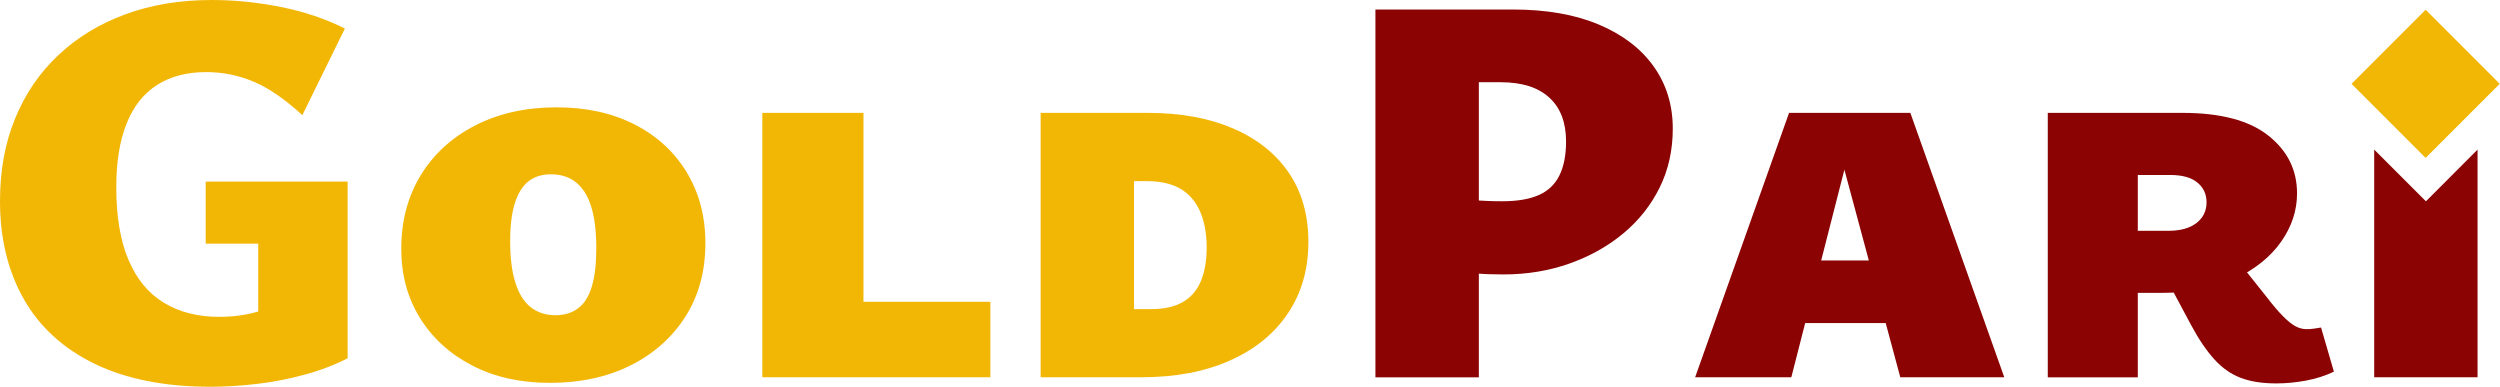
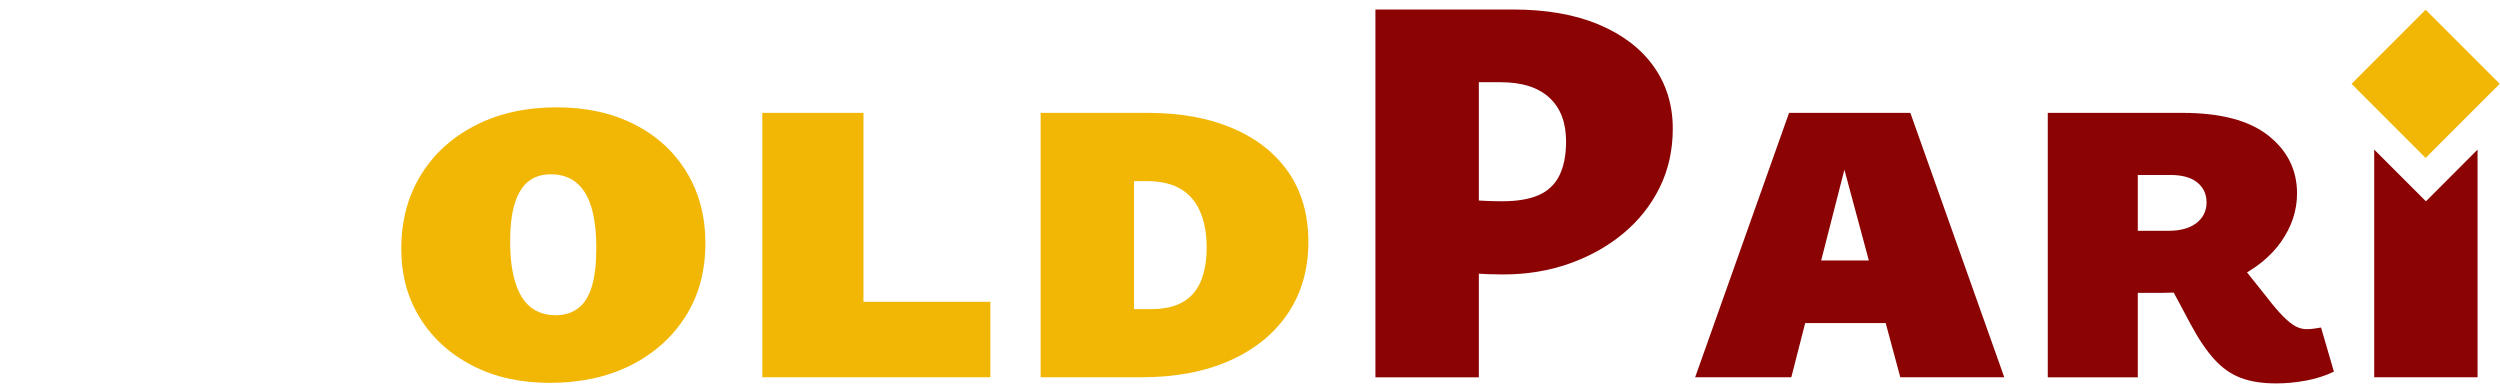
<svg xmlns="http://www.w3.org/2000/svg" version="1.1" id="Layer_1" x="0px" y="0px" viewBox="0 0 365.47 56.54" style="enable-background:new 0 0 365.47 56.54;" xml:space="preserve">
  <style type="text/css">
	.st0{display:none;fill:#E5E5E5;}
	.st1{fill:#F2B705;}
	.st2{fill:#8B0303;}
	.st3{fill:#FFFFFF;}
</style>
  <rect x="-155.75" y="-123.18" class="st0" width="2907.1" height="307.2" />
  <g>
    <g>
-       <path class="st1" d="M30.8,56.54c-6.7,0-12.35-1.12-16.95-3.35c-4.6-2.23-8.06-5.39-10.38-9.48C1.16,39.63,0,34.86,0,29.41    c0-4.47,0.73-8.5,2.21-12.09c1.47-3.6,3.58-6.69,6.33-9.27c2.75-2.59,6.02-4.58,9.8-5.96C22.13,0.69,26.33,0,30.97,0    c3.32,0,6.69,0.34,10.09,1.02c3.4,0.68,6.52,1.73,9.36,3.15L44.2,16.83c-2.56-2.34-4.94-3.98-7.15-4.9    c-2.21-0.93-4.51-1.39-6.9-1.39c-2.83,0-5.23,0.63-7.19,1.88c-1.96,1.25-3.45,3.13-4.45,5.64c-1.01,2.51-1.51,5.61-1.51,9.31    c0,4.3,0.6,7.86,1.8,10.66c1.2,2.81,2.93,4.89,5.19,6.25c2.26,1.36,4.94,2.04,8.05,2.04c1.91,0,3.7-0.23,5.39-0.69    c1.69-0.46,3.19-1.1,4.49-1.92l-4.17,4.66V35.62h-7.68v-9.07h20.75v25.82c-1.91,0.98-4.02,1.79-6.33,2.41    c-2.32,0.63-4.64,1.08-6.99,1.35C35.16,56.4,32.93,56.54,30.8,56.54z" />
      <path class="st1" d="M80.4,55.97c-4.3,0-8.09-0.84-11.36-2.53c-3.27-1.69-5.81-4-7.64-6.95s-2.74-6.32-2.74-10.13    c0-4.03,0.94-7.6,2.82-10.7c1.88-3.1,4.53-5.54,7.97-7.31c3.43-1.77,7.41-2.66,11.93-2.66c4.3,0,8.09,0.83,11.36,2.49    c3.27,1.66,5.81,3.99,7.64,6.99c1.82,3,2.74,6.45,2.74,10.38c0,4.09-0.97,7.65-2.9,10.7c-1.93,3.05-4.6,5.43-8.01,7.15    C88.8,55.11,84.86,55.97,80.4,55.97z M81.21,46.08c1.31,0,2.41-0.34,3.31-1.02c0.9-0.68,1.57-1.74,2-3.19    c0.44-1.44,0.65-3.31,0.65-5.6c0-2.45-0.25-4.47-0.74-6.05c-0.49-1.58-1.23-2.76-2.21-3.55c-0.98-0.79-2.21-1.19-3.68-1.19    c-1.31,0-2.4,0.34-3.27,1.02c-0.87,0.68-1.54,1.74-2,3.19c-0.46,1.44-0.69,3.31-0.69,5.6c0,2.45,0.26,4.48,0.78,6.09    c0.52,1.61,1.27,2.79,2.25,3.55C78.6,45.7,79.8,46.08,81.21,46.08z" />
      <path class="st1" d="M111.44,55.15V16.5h14.79v38.65H111.44z M116.27,55.15V44.12h28.51v11.03H116.27z" />
      <path class="st1" d="M166.84,55.15h-14.71V16.5h15.69c4.74,0,8.87,0.75,12.38,2.25c3.51,1.5,6.24,3.65,8.17,6.45    c1.93,2.81,2.9,6.2,2.9,10.17c0,3.98-0.99,7.45-2.98,10.42c-1.99,2.97-4.81,5.27-8.46,6.9C176.18,54.33,171.85,55.15,166.84,55.15    z M176.4,36.2c0-2.01-0.31-3.76-0.94-5.23c-0.63-1.47-1.58-2.59-2.86-3.35c-1.28-0.76-2.93-1.14-4.94-1.14h-1.88v18.71h2.53    c1.85,0,3.38-0.34,4.58-1.02c1.2-0.68,2.08-1.7,2.66-3.06C176.11,39.74,176.4,38.1,176.4,36.2z" />
    </g>
    <g>
      <path class="st2" d="M219.78,40.12c-1.47,0-2.97-0.05-4.49-0.16c-1.52-0.11-3.16-0.33-4.9-0.65l0.49-10.62    c1.2,0.22,2.57,0.4,4.13,0.53c1.55,0.14,3.09,0.2,4.62,0.2c2.18,0,3.95-0.3,5.31-0.9c1.36-0.6,2.37-1.55,3.02-2.86    c0.65-1.31,0.98-2.97,0.98-4.98c0-2.78-0.82-4.92-2.45-6.41c-1.63-1.5-4-2.25-7.11-2.25h-3.19v43.14h-15.12V1.39h20.1    c4.9,0,9.1,0.74,12.58,2.21c3.48,1.47,6.15,3.51,8.01,6.13c1.85,2.61,2.78,5.64,2.78,9.07c0,3.16-0.64,6.03-1.92,8.62    c-1.28,2.59-3.05,4.82-5.31,6.7c-2.26,1.88-4.89,3.35-7.88,4.41C226.43,39.59,223.21,40.12,219.78,40.12z" />
      <path class="st2" d="M247.81,55.15l13.73-38.65h17.73l13.73,38.65h-15.2l-9.64-35.79h2.86l-9.15,35.79H247.81z M256.88,47.23    l3.35-9.15h19.28l4,9.15H256.88z" />
      <path class="st2" d="M299.36,55.15V16.5h19.69c5.56,0,9.74,1.1,12.54,3.31c2.8,2.21,4.21,5.03,4.21,8.46    c0,2.51-0.78,4.86-2.33,7.07c-1.55,2.21-3.79,4-6.7,5.39c-2.91,1.39-6.44,2.08-10.58,2.08h-9.31v-9.07h10.13    c1.74,0,3.1-0.38,4.09-1.14c0.98-0.76,1.47-1.77,1.47-3.02c0-1.2-0.45-2.17-1.35-2.9c-0.9-0.74-2.22-1.1-3.96-1.1h-4.74v29.58    H299.36z M332.78,56.05c-2.07,0-3.81-0.27-5.23-0.82c-1.42-0.54-2.7-1.44-3.84-2.7c-1.14-1.25-2.29-2.94-3.43-5.07l-3.76-7.03    l10.05-3.02l4.82,6.05c0.92,1.2,1.73,2.14,2.41,2.82c0.68,0.68,1.28,1.16,1.8,1.43c0.52,0.27,1.05,0.41,1.59,0.41    c0.38,0,0.75-0.03,1.1-0.08c0.35-0.05,0.69-0.11,1.02-0.16l1.88,6.45c-1.25,0.6-2.61,1.03-4.08,1.31    C335.64,55.91,334.2,56.05,332.78,56.05z" />
      <polygon class="st2" points="354.64,29.43 347.08,21.87 347.08,55.15 362.19,55.15 362.19,21.87   " />
    </g>
    <rect x="346.98" y="4.56" transform="matrix(0.707 -0.707 0.707 0.707 95.228 254.345)" class="st1" width="15.32" height="15.32" />
  </g>
</svg>